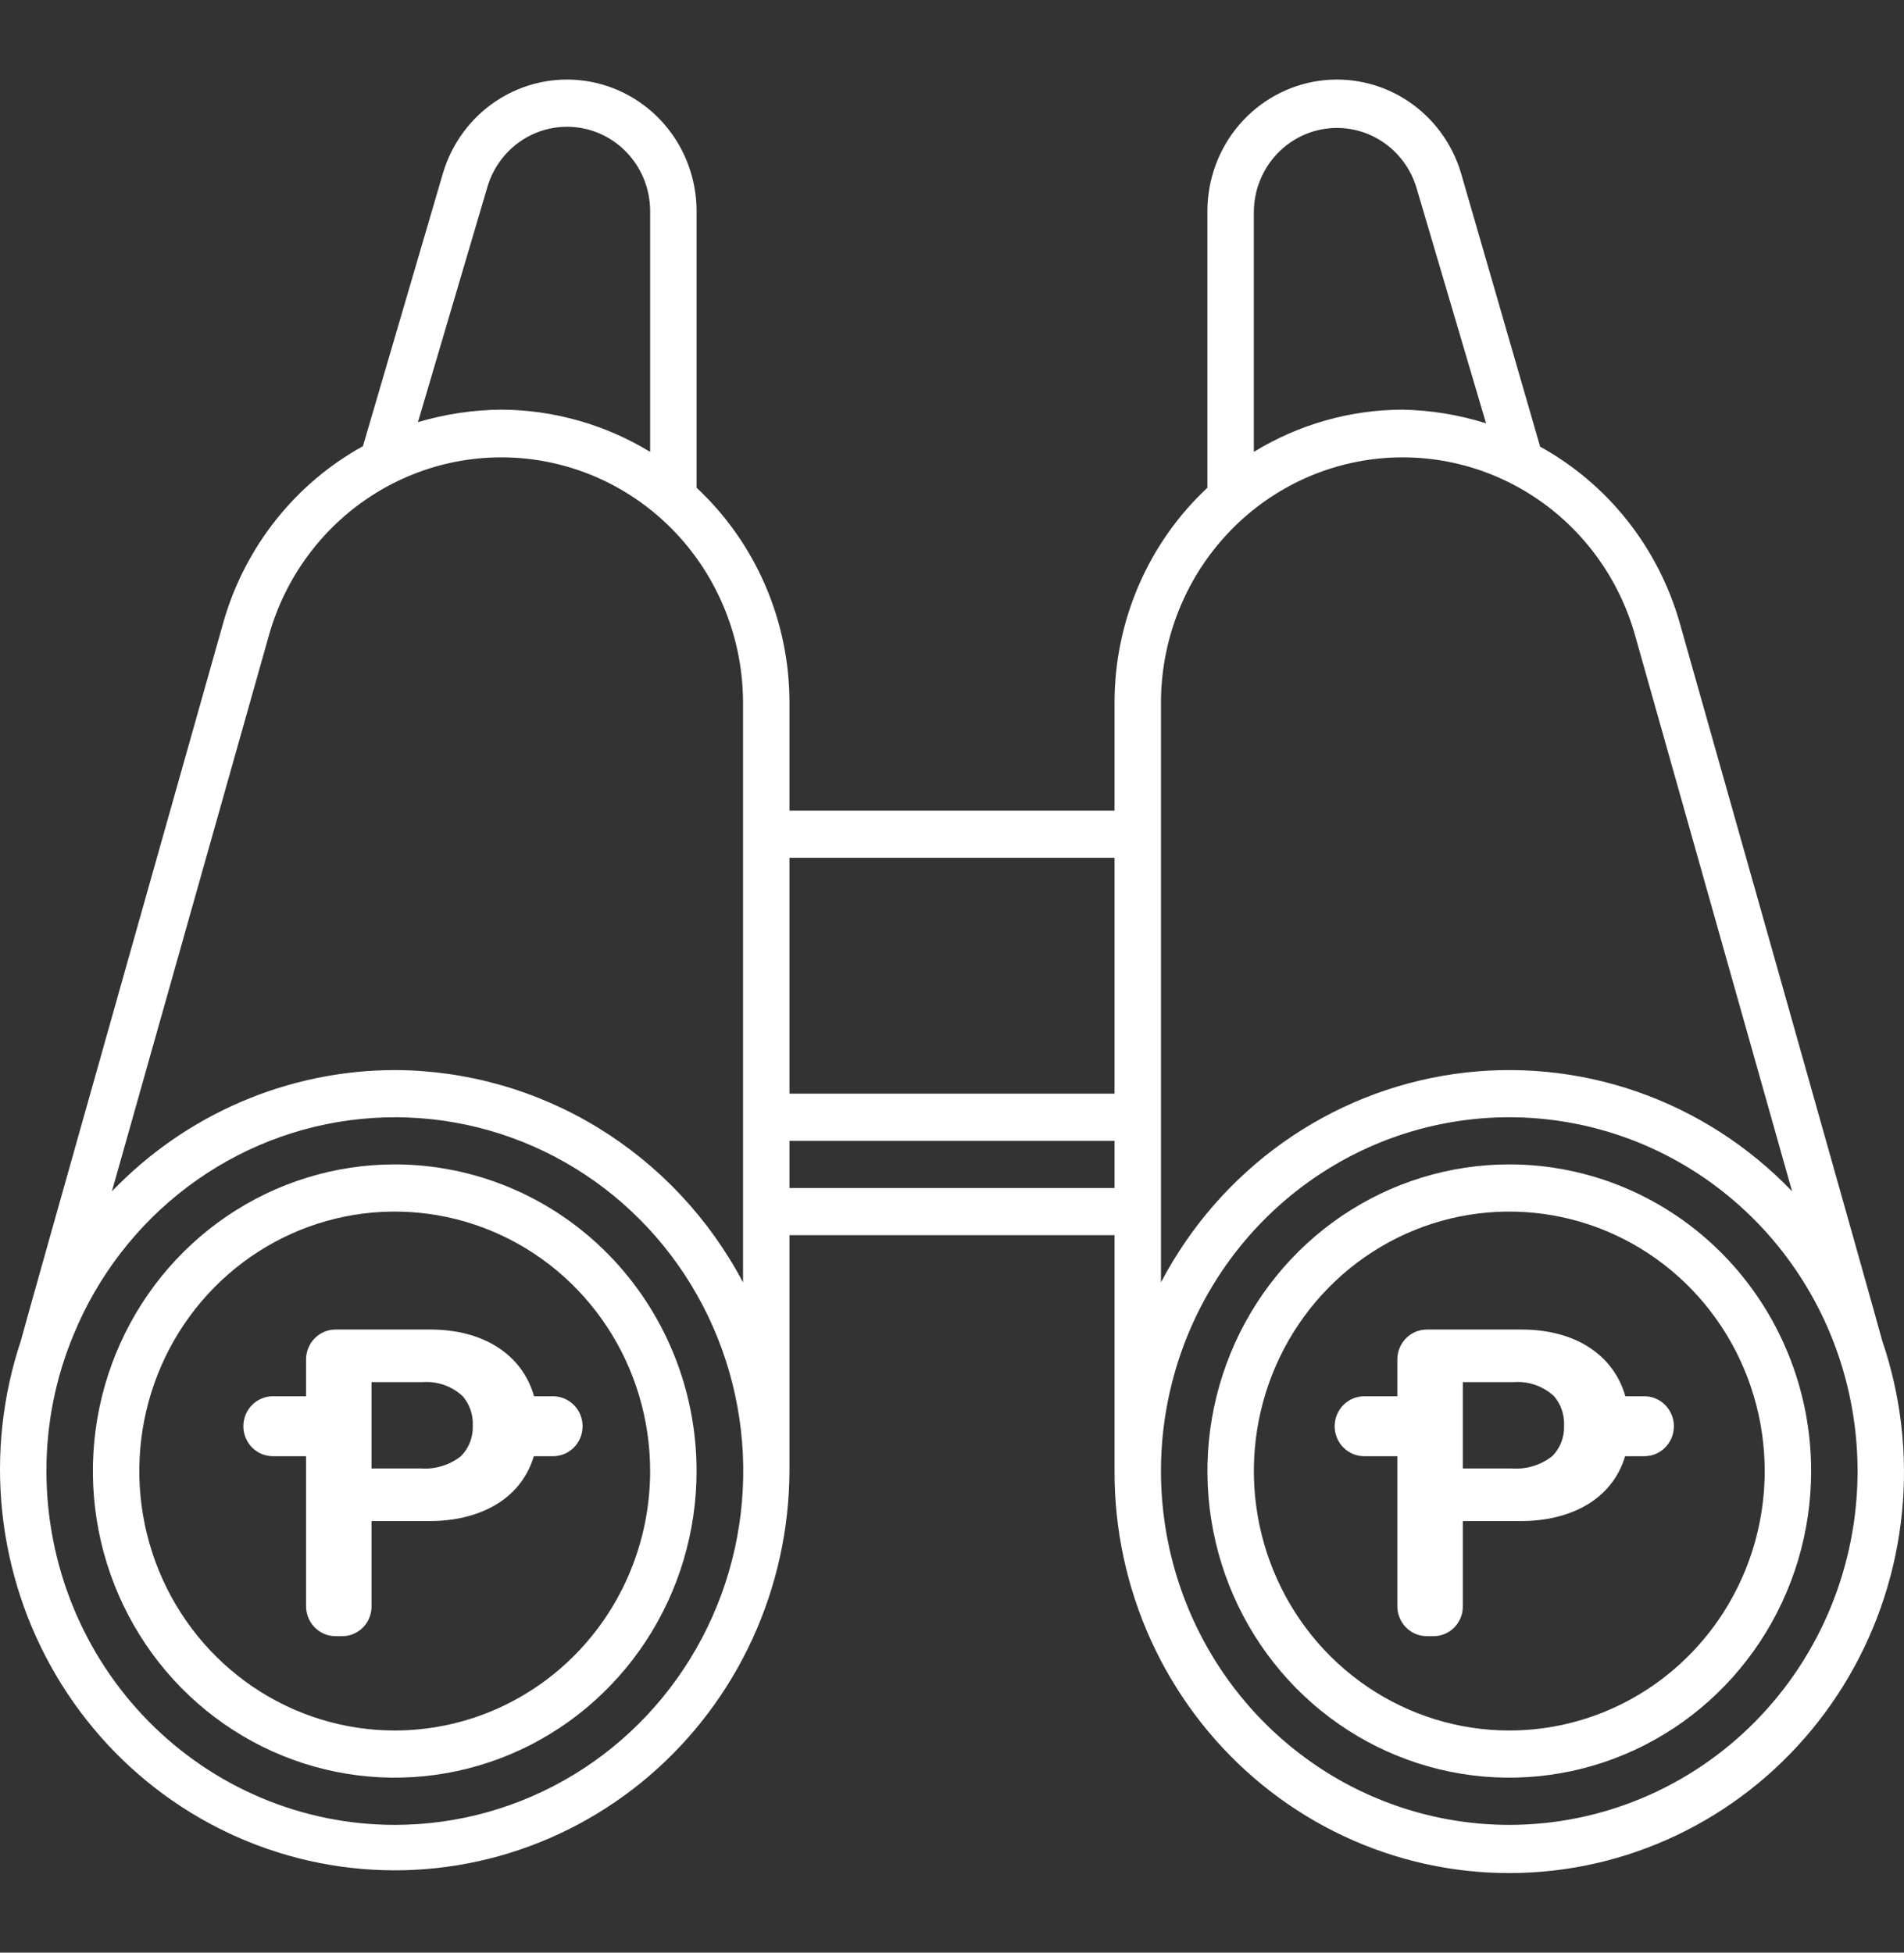
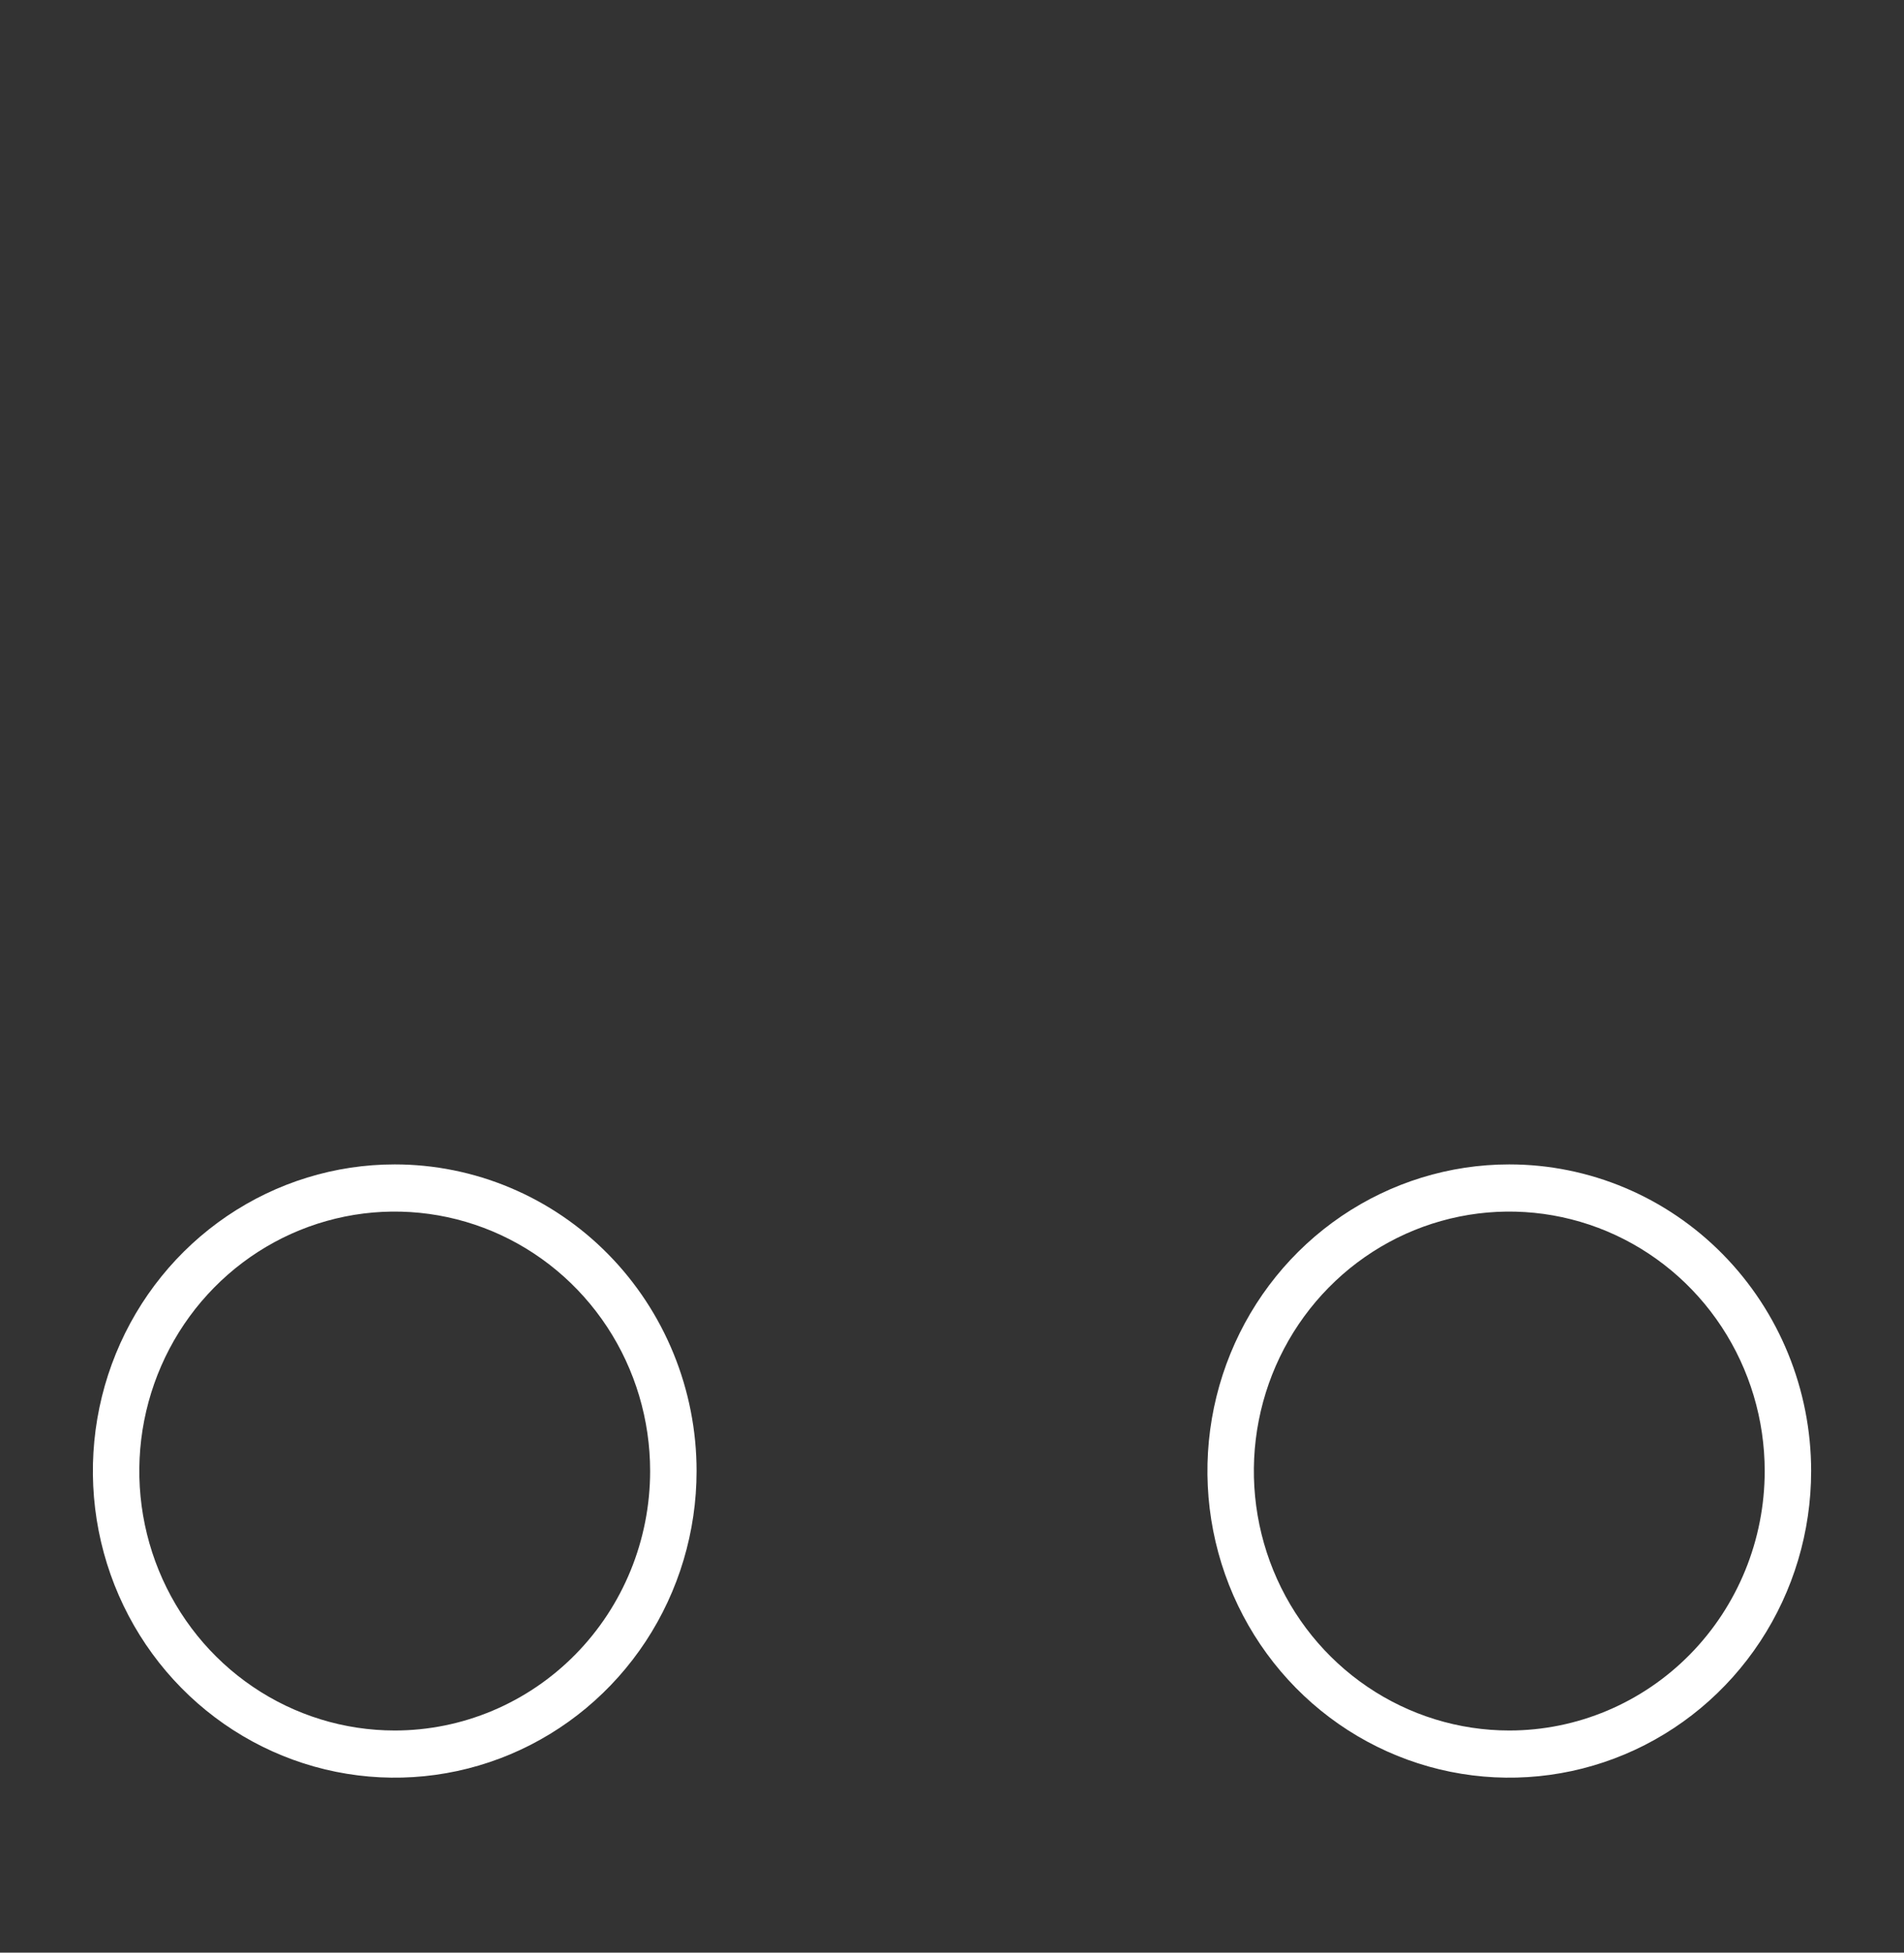
<svg xmlns="http://www.w3.org/2000/svg" width="118" height="121" viewBox="0 0 118 121" fill="none">
  <rect x="0" y="0" width="118" height="121" fill="#333333" stroke="none" />
  <path d="M24.463 72.154C20.763 72.154 17.146 73.269 14.07 75.356C10.994 77.444 8.596 80.412 7.18 83.884C5.764 87.356 5.394 91.176 6.115 94.862C6.837 98.548 8.619 101.933 11.235 104.591C13.851 107.248 17.185 109.058 20.814 109.791C24.442 110.524 28.204 110.148 31.622 108.71C35.041 107.271 37.962 104.836 40.018 101.711C42.073 98.587 43.17 94.913 43.17 91.155C43.17 88.66 42.687 86.189 41.746 83.884C40.806 81.579 39.428 79.484 37.691 77.719C35.954 75.955 33.892 74.555 31.622 73.601C29.352 72.646 26.92 72.154 24.463 72.154V72.154ZM24.463 107.233C21.332 107.233 18.272 106.29 15.669 104.523C13.066 102.757 11.037 100.246 9.839 97.308C8.641 94.37 8.327 91.137 8.938 88.019C9.549 84.9 11.056 82.035 13.27 79.787C15.484 77.538 18.305 76.007 21.375 75.386C24.446 74.766 27.628 75.085 30.521 76.301C33.413 77.518 35.885 79.579 37.625 82.223C39.364 84.867 40.292 87.975 40.292 91.155C40.292 95.419 38.625 99.509 35.656 102.524C32.688 105.539 28.661 107.233 24.463 107.233Z" fill="white" />
  <path d="M93.537 72.154C89.837 72.154 86.221 73.269 83.144 75.356C80.068 77.444 77.67 80.412 76.254 83.884C74.838 87.356 74.468 91.176 75.189 94.862C75.911 98.548 77.693 101.933 80.309 104.591C82.926 107.248 86.259 109.058 89.888 109.791C93.517 110.524 97.278 110.148 100.696 108.71C104.115 107.271 107.036 104.836 109.092 101.711C111.148 98.587 112.245 94.913 112.245 91.155C112.245 86.116 110.274 81.283 106.765 77.719C103.257 74.156 98.499 72.154 93.537 72.154V72.154ZM93.537 107.233C90.407 107.233 87.346 106.29 84.743 104.523C82.14 102.757 80.111 100.246 78.913 97.308C77.715 94.37 77.401 91.137 78.012 88.019C78.623 84.9 80.131 82.035 82.344 79.787C84.558 77.538 87.379 76.007 90.449 75.386C93.52 74.766 96.703 75.085 99.595 76.301C102.487 77.518 104.96 79.579 106.699 82.223C108.438 84.867 109.367 87.975 109.367 91.155C109.367 95.419 107.699 99.509 104.73 102.524C101.762 105.539 97.736 107.233 93.537 107.233Z" fill="white" />
-   <path d="M116.647 83.074C116.561 82.65 104.2 38.934 104.084 38.539C103.421 36.24 102.316 34.098 100.834 32.234C99.353 30.37 97.523 28.823 95.45 27.679L90.558 10.768C90.009 8.89 88.814 7.274 87.189 6.218C85.564 5.161 83.619 4.734 81.71 5.014C79.801 5.294 78.055 6.264 76.791 7.744C75.527 9.225 74.831 11.118 74.829 13.078V30.223C73.016 31.915 71.569 33.97 70.578 36.26C69.587 38.549 69.075 41.022 69.073 43.523V50.232H48.927V43.523C48.925 41.022 48.413 38.549 47.422 36.26C46.431 33.97 44.983 31.915 43.17 30.223V13.078C43.169 11.118 42.472 9.225 41.209 7.744C39.945 6.264 38.199 5.294 36.29 5.014C34.38 4.734 32.435 5.161 30.811 6.218C29.186 7.274 27.99 8.89 27.442 10.768L22.492 27.65C20.419 28.793 18.59 30.341 17.108 32.205C15.626 34.069 14.521 36.211 13.858 38.51C13.742 38.934 1.381 82.65 1.295 83.074C0.157 86.484 -0.238 90.104 0.138 93.685C0.514 97.265 1.651 100.719 3.471 103.809C5.291 106.899 7.751 109.55 10.679 111.578C13.608 113.607 16.936 114.965 20.432 115.558C23.929 116.152 27.51 115.966 30.929 115.015C34.348 114.063 37.522 112.368 40.233 110.047C42.943 107.726 45.124 104.835 46.625 101.573C48.126 98.311 48.911 94.757 48.927 91.157V76.541H69.073V91.157C69.064 94.772 69.831 98.346 71.322 101.629C72.813 104.912 74.991 107.825 77.705 110.164C80.418 112.504 83.602 114.214 87.034 115.175C90.465 116.136 94.061 116.325 97.572 115.728C101.083 115.132 104.423 113.765 107.36 111.722C110.297 109.679 112.759 107.009 114.575 103.9C116.392 100.791 117.518 97.317 117.876 93.719C118.234 90.123 117.814 86.49 116.647 83.074V83.074ZM77.707 28.001V13.078C77.727 11.833 78.183 10.636 78.993 9.701C79.804 8.767 80.916 8.157 82.13 7.981C83.343 7.805 84.579 8.074 85.615 8.741C86.65 9.407 87.418 10.427 87.78 11.616L92.097 26.232C90.423 25.705 88.684 25.42 86.931 25.385C83.68 25.392 80.492 26.296 77.707 28.001V28.001ZM69.073 53.155V67.771H48.927V53.155H69.073ZM25.902 26.159L30.219 11.543C30.581 10.353 31.349 9.334 32.385 8.667C33.42 8.001 34.656 7.732 35.87 7.908C37.084 8.084 38.196 8.694 39.006 9.628C39.817 10.562 40.273 11.76 40.292 13.005V28.001C37.508 26.307 34.328 25.404 31.083 25.385C29.329 25.398 27.585 25.659 25.902 26.159ZM24.463 113.081C18.738 113.081 13.248 110.771 9.2 106.659C5.152 102.548 2.878 96.971 2.878 91.157C2.872 88.265 3.44 85.402 4.547 82.738C6.048 79.073 8.5 75.89 11.642 73.53C14.784 71.169 18.499 69.72 22.388 69.336C26.278 68.951 30.198 69.647 33.729 71.348C37.26 73.05 40.27 75.693 42.438 78.996C44.605 82.298 45.85 86.137 46.038 90.102C46.226 94.067 45.351 98.009 43.505 101.508C41.66 105.007 38.914 107.932 35.561 109.97C32.207 112.008 28.371 113.083 24.463 113.081V113.081ZM24.463 66.309C21.197 66.314 17.964 66.981 14.954 68.271C11.944 69.561 9.218 71.448 6.936 73.822L16.678 39.328C17.68 35.81 19.898 32.777 22.925 30.786C25.951 28.795 29.583 27.979 33.154 28.489C36.725 28.999 39.995 30.8 42.364 33.562C44.732 36.324 46.041 39.861 46.049 43.523V79.464C43.952 75.499 40.84 72.183 37.04 69.867C33.24 67.551 28.895 66.322 24.463 66.309ZM48.927 73.618V70.694H69.073V73.618H48.927ZM71.951 79.464V43.523C71.959 39.861 73.267 36.324 75.636 33.562C78.004 30.8 81.274 28.999 84.845 28.489C88.416 27.979 92.048 28.795 95.075 30.786C98.102 32.777 100.319 35.81 101.321 39.328L111.064 73.822C108.378 71.021 105.08 68.903 101.437 67.64C97.793 66.378 93.908 66.006 90.097 66.556C86.286 67.106 82.656 68.561 79.503 70.804C76.35 73.047 73.762 76.014 71.951 79.464V79.464ZM93.536 113.081C89.267 113.081 85.094 111.795 81.544 109.386C77.995 106.977 75.228 103.553 73.594 99.547C71.96 95.541 71.533 91.132 72.366 86.88C73.199 82.627 75.254 78.72 78.273 75.654C81.292 72.588 85.138 70.5 89.325 69.654C93.512 68.808 97.853 69.242 101.797 70.901C105.741 72.561 109.112 75.371 111.484 78.976C113.856 82.582 115.122 86.821 115.122 91.157C115.122 96.971 112.848 102.548 108.8 106.659C104.751 110.771 99.261 113.081 93.536 113.081Z" fill="white" />
-   <path d="M33.099 86.523C32.365 83.936 29.962 82.387 26.681 82.387H20.795C20.31 82.387 19.845 82.582 19.503 82.93C19.16 83.278 18.967 83.751 18.967 84.243V86.523H16.91C16.425 86.523 15.96 86.719 15.617 87.067C15.275 87.415 15.082 87.887 15.082 88.379V88.379C15.082 88.872 15.275 89.344 15.617 89.692C15.96 90.04 16.425 90.236 16.91 90.236H18.967V99.473C18.96 99.722 19.001 99.969 19.09 100.201C19.178 100.433 19.311 100.645 19.482 100.823C19.652 101.002 19.857 101.144 20.082 101.241C20.308 101.338 20.55 101.388 20.795 101.388H21.183C21.43 101.392 21.675 101.345 21.903 101.249C22.131 101.154 22.338 101.013 22.511 100.833C22.683 100.654 22.818 100.441 22.906 100.207C22.995 99.973 23.035 99.723 23.025 99.473V94.255H26.623C29.645 94.255 32.264 92.969 33.084 90.236H34.279C34.519 90.236 34.756 90.188 34.978 90.094C35.2 90.001 35.401 89.864 35.571 89.692C35.741 89.519 35.875 89.315 35.967 89.09C36.059 88.864 36.106 88.623 36.106 88.379V88.379C36.106 87.887 35.914 87.415 35.571 87.067C35.228 86.719 34.763 86.523 34.279 86.523H33.099ZM28.566 90.236C27.856 90.79 26.97 91.061 26.076 90.996H23.025V85.646H26.206C26.655 85.613 27.107 85.674 27.532 85.825C27.958 85.976 28.349 86.213 28.681 86.523C29.109 87.024 29.331 87.673 29.3 88.335C29.315 88.687 29.257 89.037 29.131 89.365C29.005 89.692 28.812 89.989 28.566 90.236Z" fill="white" />
-   <path d="M100.731 86.523C99.998 83.936 97.594 82.387 94.313 82.387H88.428C87.943 82.387 87.478 82.582 87.135 82.93C86.793 83.278 86.6 83.751 86.6 84.243V86.523H84.542C84.058 86.523 83.593 86.719 83.25 87.067C82.907 87.415 82.715 87.887 82.715 88.379V88.379C82.715 88.872 82.907 89.344 83.25 89.692C83.593 90.04 84.058 90.236 84.542 90.236H86.6V99.473C86.593 99.722 86.634 99.969 86.722 100.201C86.811 100.433 86.944 100.645 87.115 100.823C87.285 101.002 87.489 101.144 87.715 101.241C87.94 101.338 88.183 101.388 88.428 101.388H88.816C89.063 101.392 89.308 101.345 89.536 101.249C89.764 101.154 89.971 101.013 90.143 100.833C90.316 100.654 90.45 100.441 90.539 100.207C90.627 99.973 90.668 99.723 90.658 99.473V94.255H94.256C97.278 94.255 99.897 92.969 100.717 90.236H101.911C102.396 90.236 102.861 90.04 103.204 89.692C103.546 89.344 103.739 88.872 103.739 88.379V88.379C103.739 87.887 103.546 87.415 103.204 87.067C102.861 86.719 102.396 86.523 101.911 86.523H100.731ZM96.198 90.236C95.488 90.79 94.603 91.061 93.709 90.996H90.658V85.646H93.838C94.288 85.613 94.74 85.674 95.165 85.825C95.591 85.976 95.982 86.213 96.314 86.523C96.742 87.024 96.964 87.673 96.932 88.335C96.948 88.687 96.89 89.037 96.764 89.365C96.637 89.692 96.445 89.989 96.198 90.236V90.236Z" fill="white" />
</svg>